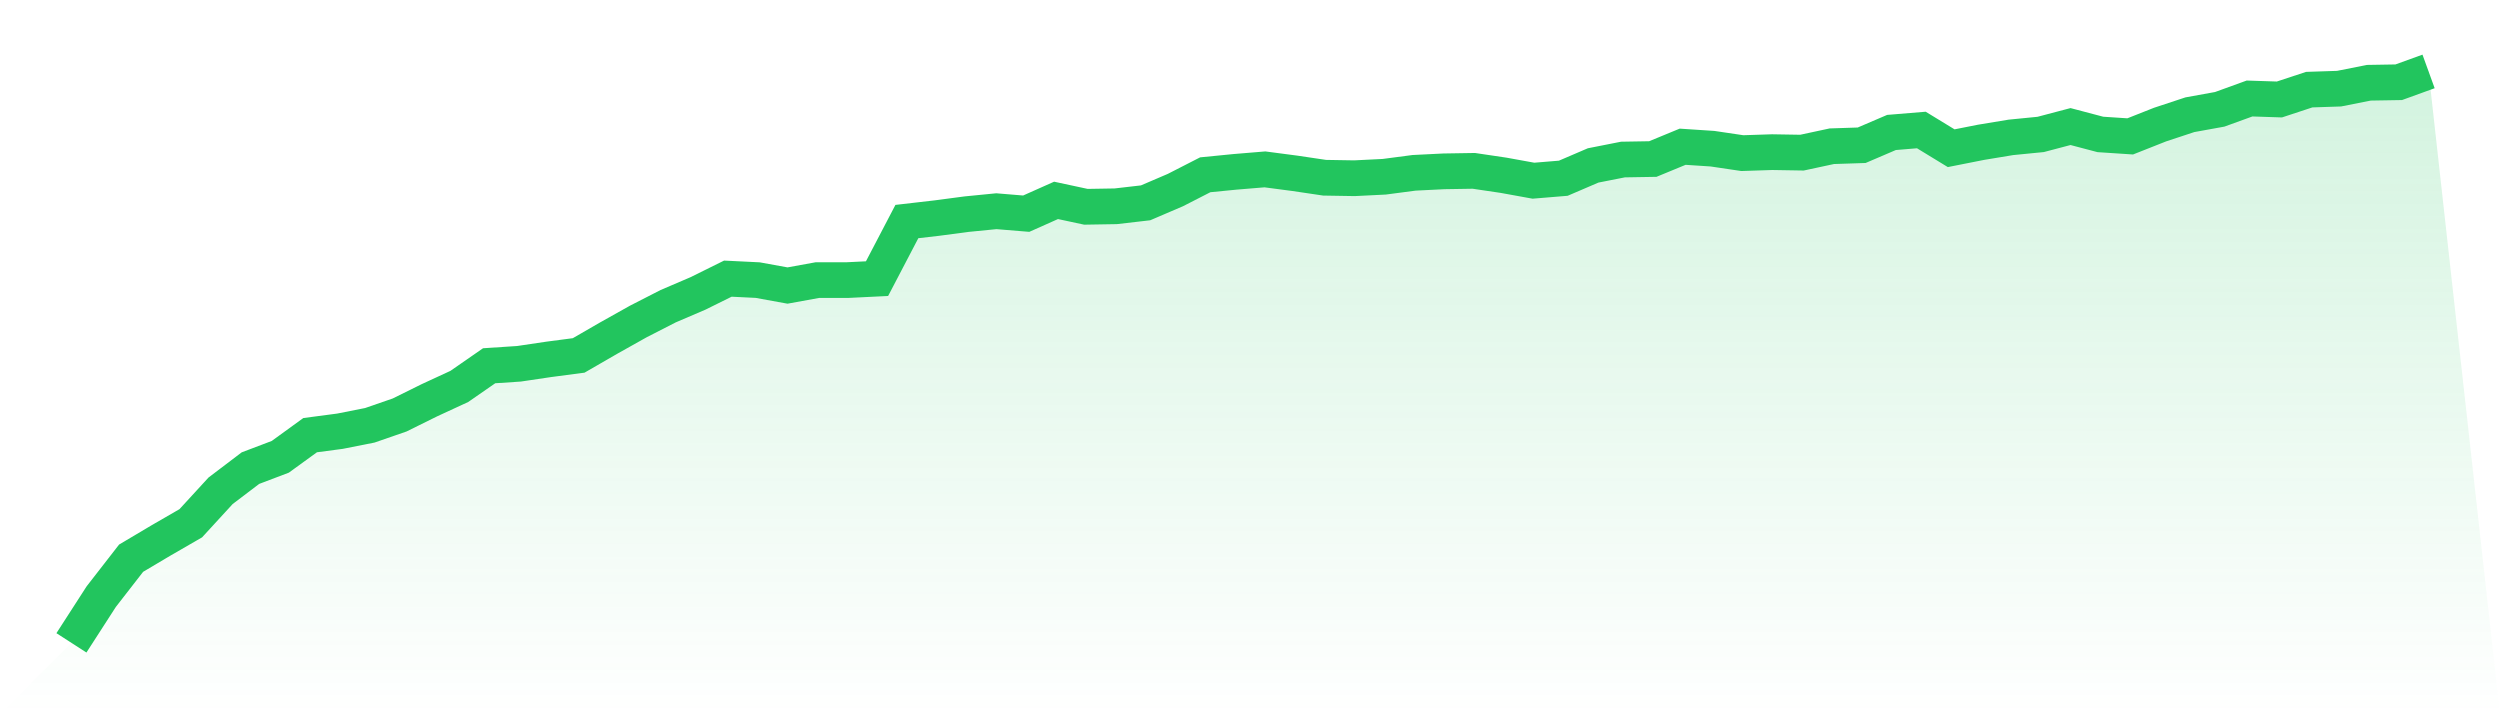
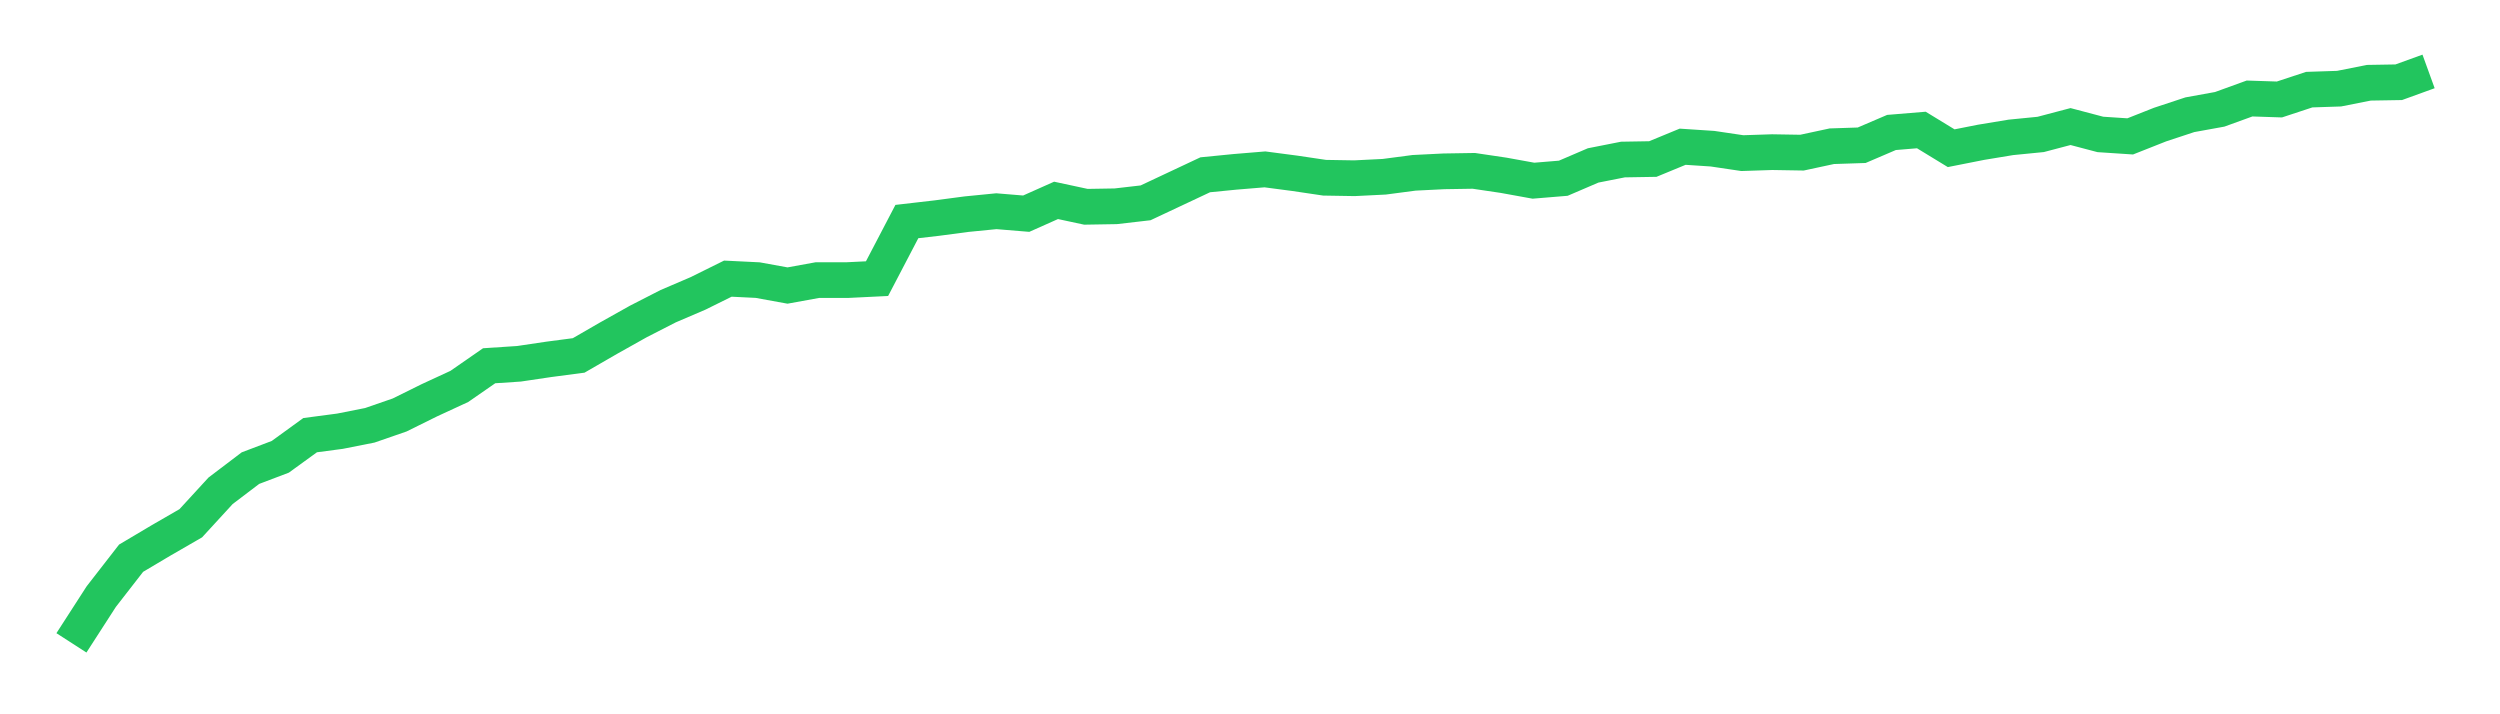
<svg xmlns="http://www.w3.org/2000/svg" viewBox="0 0 140 40">
  <defs>
    <linearGradient id="gradient" x1="0" x2="0" y1="0" y2="1">
      <stop offset="0%" stop-color="#22c55e" stop-opacity="0.2" />
      <stop offset="100%" stop-color="#22c55e" stop-opacity="0" />
    </linearGradient>
  </defs>
-   <path d="M4,36 L4,36 L5.671,33.409 L7.342,31.259 L9.013,30.267 L10.684,29.302 L12.354,27.483 L14.025,26.215 L15.696,25.581 L17.367,24.369 L19.038,24.148 L20.709,23.817 L22.38,23.239 L24.051,22.412 L25.722,21.64 L27.392,20.482 L29.063,20.372 L30.734,20.124 L32.405,19.904 L34.076,18.939 L35.747,18.002 L37.418,17.147 L39.089,16.431 L40.759,15.604 L42.43,15.686 L44.101,15.99 L45.772,15.686 L47.443,15.686 L49.114,15.604 L50.785,12.407 L52.456,12.214 L54.127,11.993 L55.797,11.828 L57.468,11.966 L59.139,11.221 L60.81,11.58 L62.481,11.552 L64.152,11.359 L65.823,10.643 L67.494,9.788 L69.165,9.623 L70.835,9.485 L72.506,9.705 L74.177,9.953 L75.848,9.981 L77.519,9.898 L79.19,9.678 L80.861,9.595 L82.532,9.568 L84.203,9.816 L85.873,10.119 L87.544,9.981 L89.215,9.264 L90.886,8.934 L92.557,8.906 L94.228,8.217 L95.899,8.327 L97.57,8.575 L99.24,8.52 L100.911,8.548 L102.582,8.189 L104.253,8.134 L105.924,7.418 L107.595,7.28 L109.266,8.3 L110.937,7.969 L112.608,7.693 L114.278,7.528 L115.949,7.087 L117.62,7.528 L119.291,7.638 L120.962,6.977 L122.633,6.425 L124.304,6.122 L125.975,5.516 L127.646,5.571 L129.316,5.02 L130.987,4.965 L132.658,4.634 L134.329,4.606 L136,4 L140,40 L0,40 z" fill="url(#gradient)" />
-   <path d="M4,36 L4,36 L5.671,33.409 L7.342,31.259 L9.013,30.267 L10.684,29.302 L12.354,27.483 L14.025,26.215 L15.696,25.581 L17.367,24.369 L19.038,24.148 L20.709,23.817 L22.38,23.239 L24.051,22.412 L25.722,21.64 L27.392,20.482 L29.063,20.372 L30.734,20.124 L32.405,19.904 L34.076,18.939 L35.747,18.002 L37.418,17.147 L39.089,16.431 L40.759,15.604 L42.43,15.686 L44.101,15.99 L45.772,15.686 L47.443,15.686 L49.114,15.604 L50.785,12.407 L52.456,12.214 L54.127,11.993 L55.797,11.828 L57.468,11.966 L59.139,11.221 L60.81,11.58 L62.481,11.552 L64.152,11.359 L65.823,10.643 L67.494,9.788 L69.165,9.623 L70.835,9.485 L72.506,9.705 L74.177,9.953 L75.848,9.981 L77.519,9.898 L79.19,9.678 L80.861,9.595 L82.532,9.568 L84.203,9.816 L85.873,10.119 L87.544,9.981 L89.215,9.264 L90.886,8.934 L92.557,8.906 L94.228,8.217 L95.899,8.327 L97.57,8.575 L99.24,8.52 L100.911,8.548 L102.582,8.189 L104.253,8.134 L105.924,7.418 L107.595,7.28 L109.266,8.3 L110.937,7.969 L112.608,7.693 L114.278,7.528 L115.949,7.087 L117.62,7.528 L119.291,7.638 L120.962,6.977 L122.633,6.425 L124.304,6.122 L125.975,5.516 L127.646,5.571 L129.316,5.02 L130.987,4.965 L132.658,4.634 L134.329,4.606 L136,4" fill="none" stroke="#22c55e" stroke-width="2" />
+   <path d="M4,36 L4,36 L5.671,33.409 L7.342,31.259 L9.013,30.267 L10.684,29.302 L12.354,27.483 L14.025,26.215 L15.696,25.581 L17.367,24.369 L19.038,24.148 L20.709,23.817 L22.38,23.239 L24.051,22.412 L25.722,21.64 L27.392,20.482 L29.063,20.372 L30.734,20.124 L32.405,19.904 L34.076,18.939 L35.747,18.002 L37.418,17.147 L39.089,16.431 L40.759,15.604 L42.43,15.686 L44.101,15.99 L45.772,15.686 L47.443,15.686 L49.114,15.604 L50.785,12.407 L52.456,12.214 L54.127,11.993 L55.797,11.828 L57.468,11.966 L59.139,11.221 L60.81,11.58 L62.481,11.552 L64.152,11.359 L67.494,9.788 L69.165,9.623 L70.835,9.485 L72.506,9.705 L74.177,9.953 L75.848,9.981 L77.519,9.898 L79.19,9.678 L80.861,9.595 L82.532,9.568 L84.203,9.816 L85.873,10.119 L87.544,9.981 L89.215,9.264 L90.886,8.934 L92.557,8.906 L94.228,8.217 L95.899,8.327 L97.57,8.575 L99.24,8.52 L100.911,8.548 L102.582,8.189 L104.253,8.134 L105.924,7.418 L107.595,7.28 L109.266,8.3 L110.937,7.969 L112.608,7.693 L114.278,7.528 L115.949,7.087 L117.62,7.528 L119.291,7.638 L120.962,6.977 L122.633,6.425 L124.304,6.122 L125.975,5.516 L127.646,5.571 L129.316,5.02 L130.987,4.965 L132.658,4.634 L134.329,4.606 L136,4" fill="none" stroke="#22c55e" stroke-width="2" />
</svg>